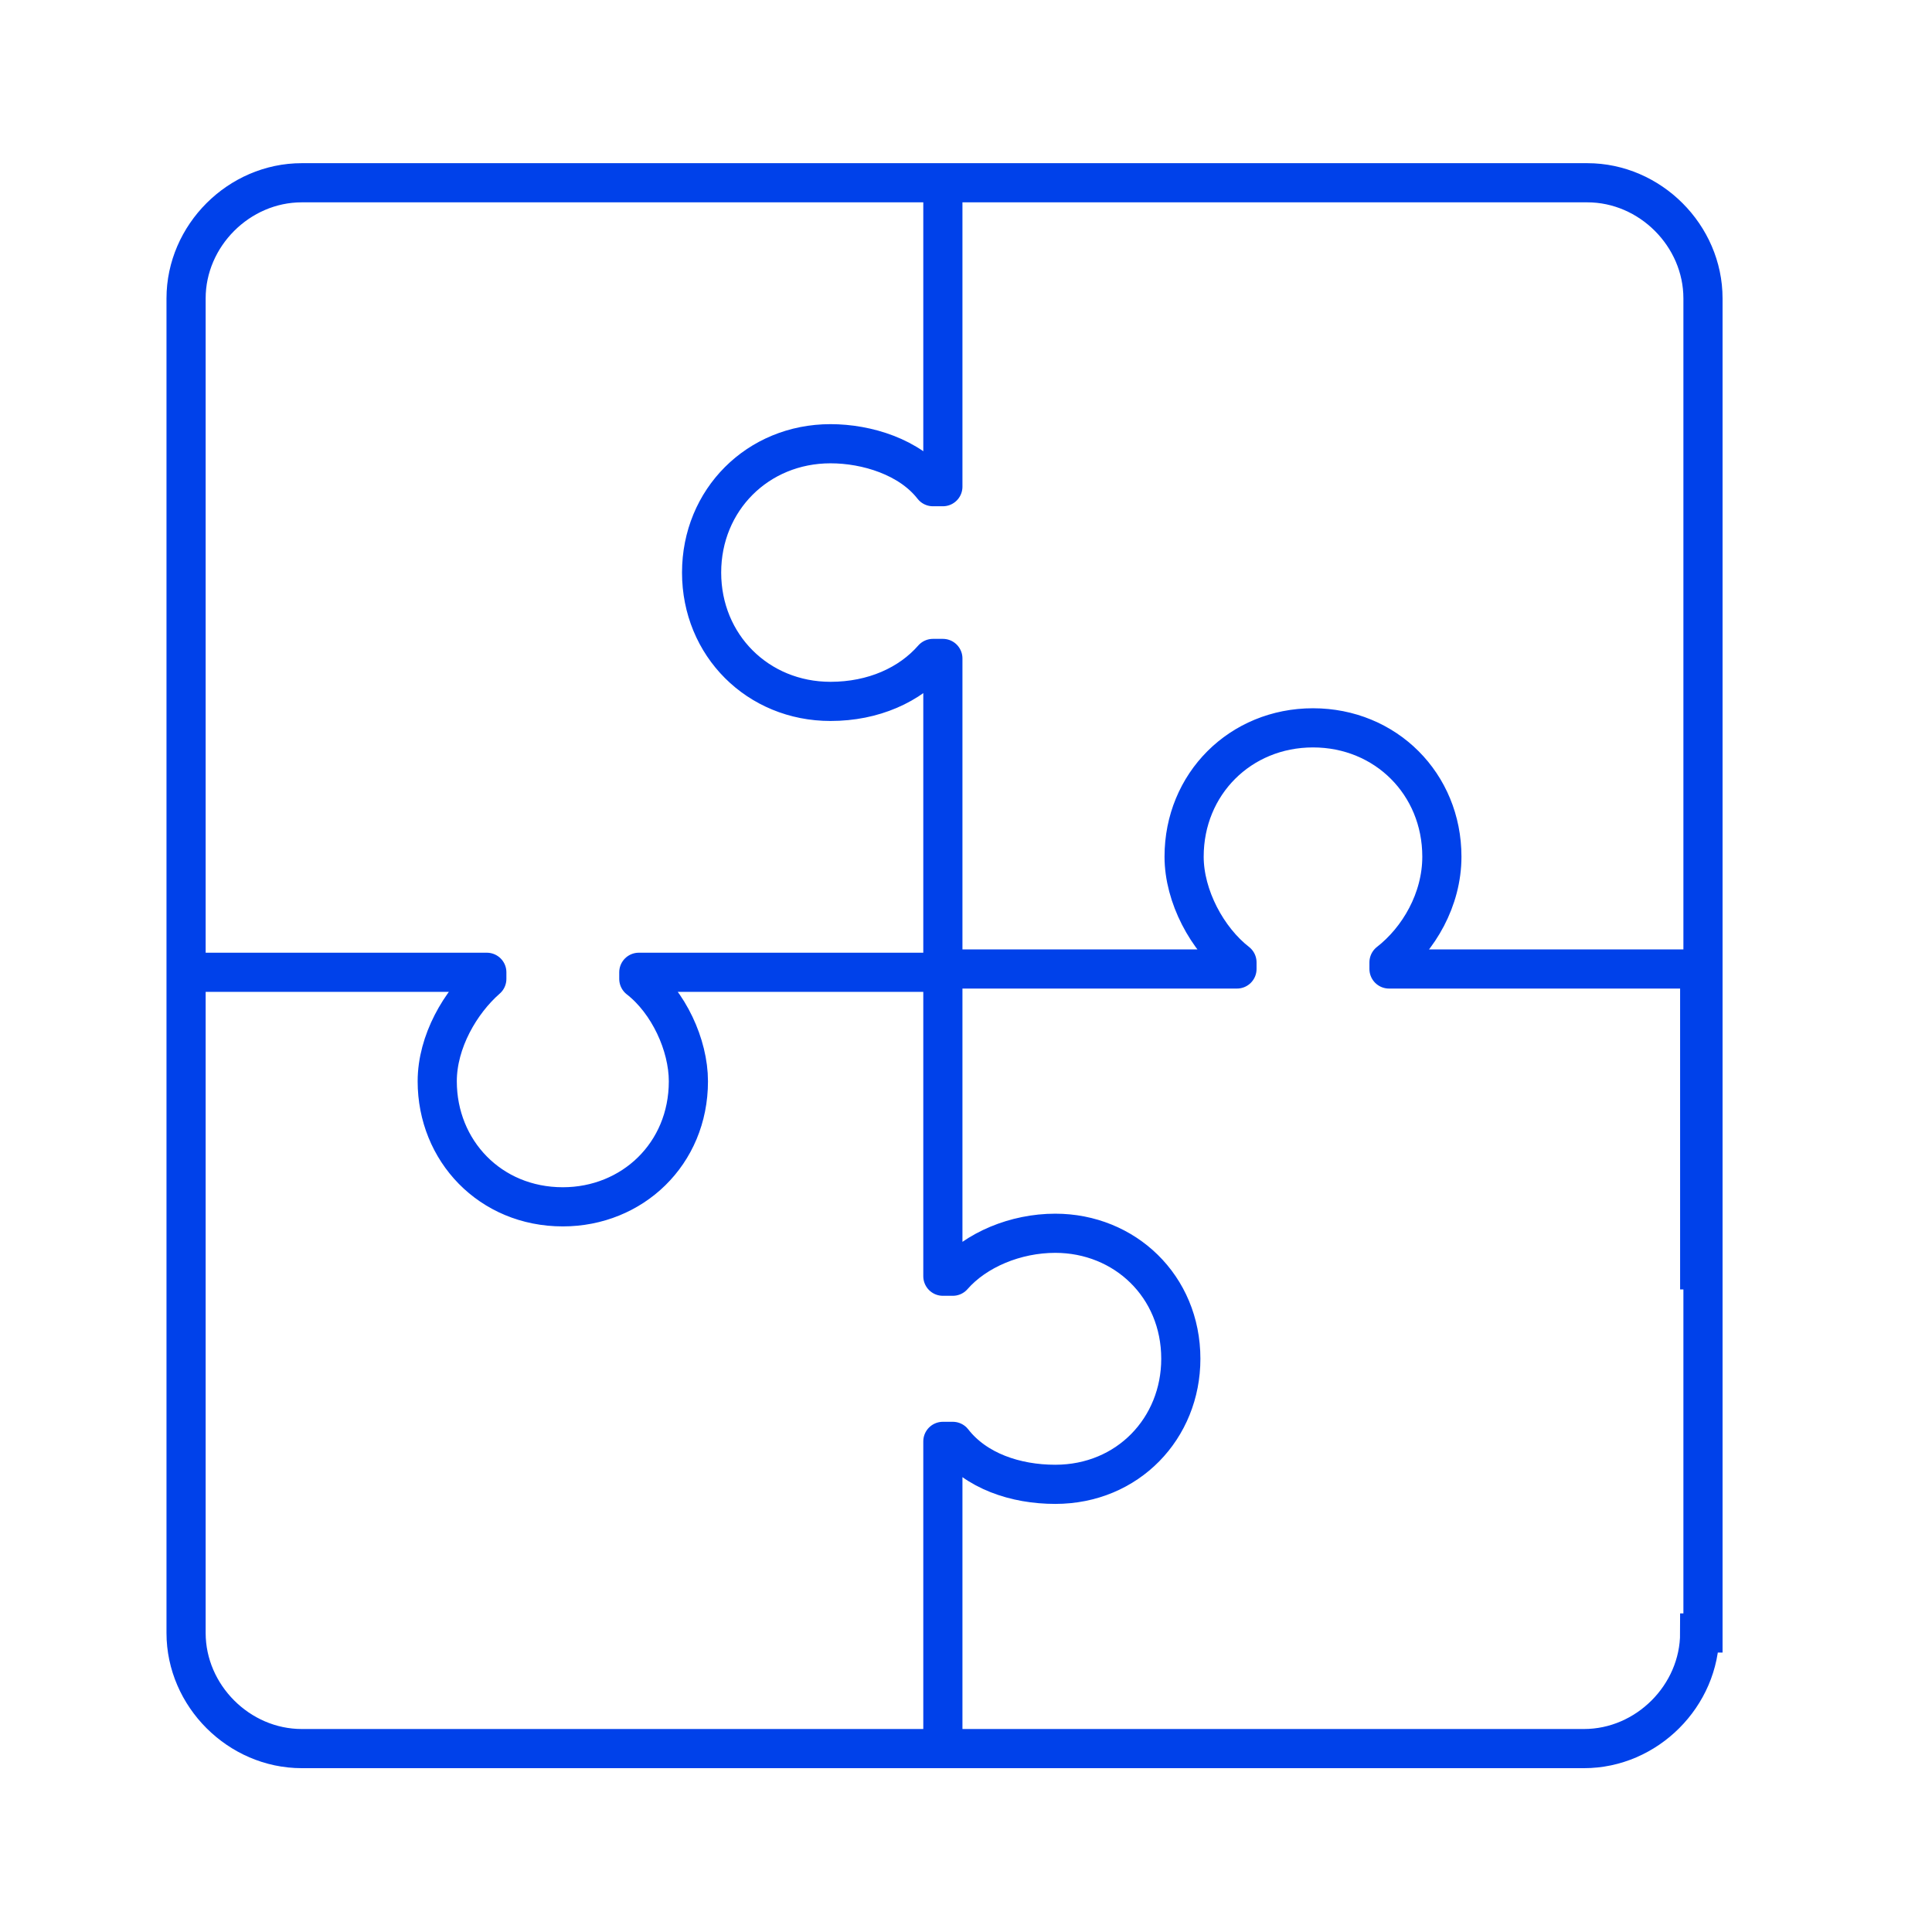
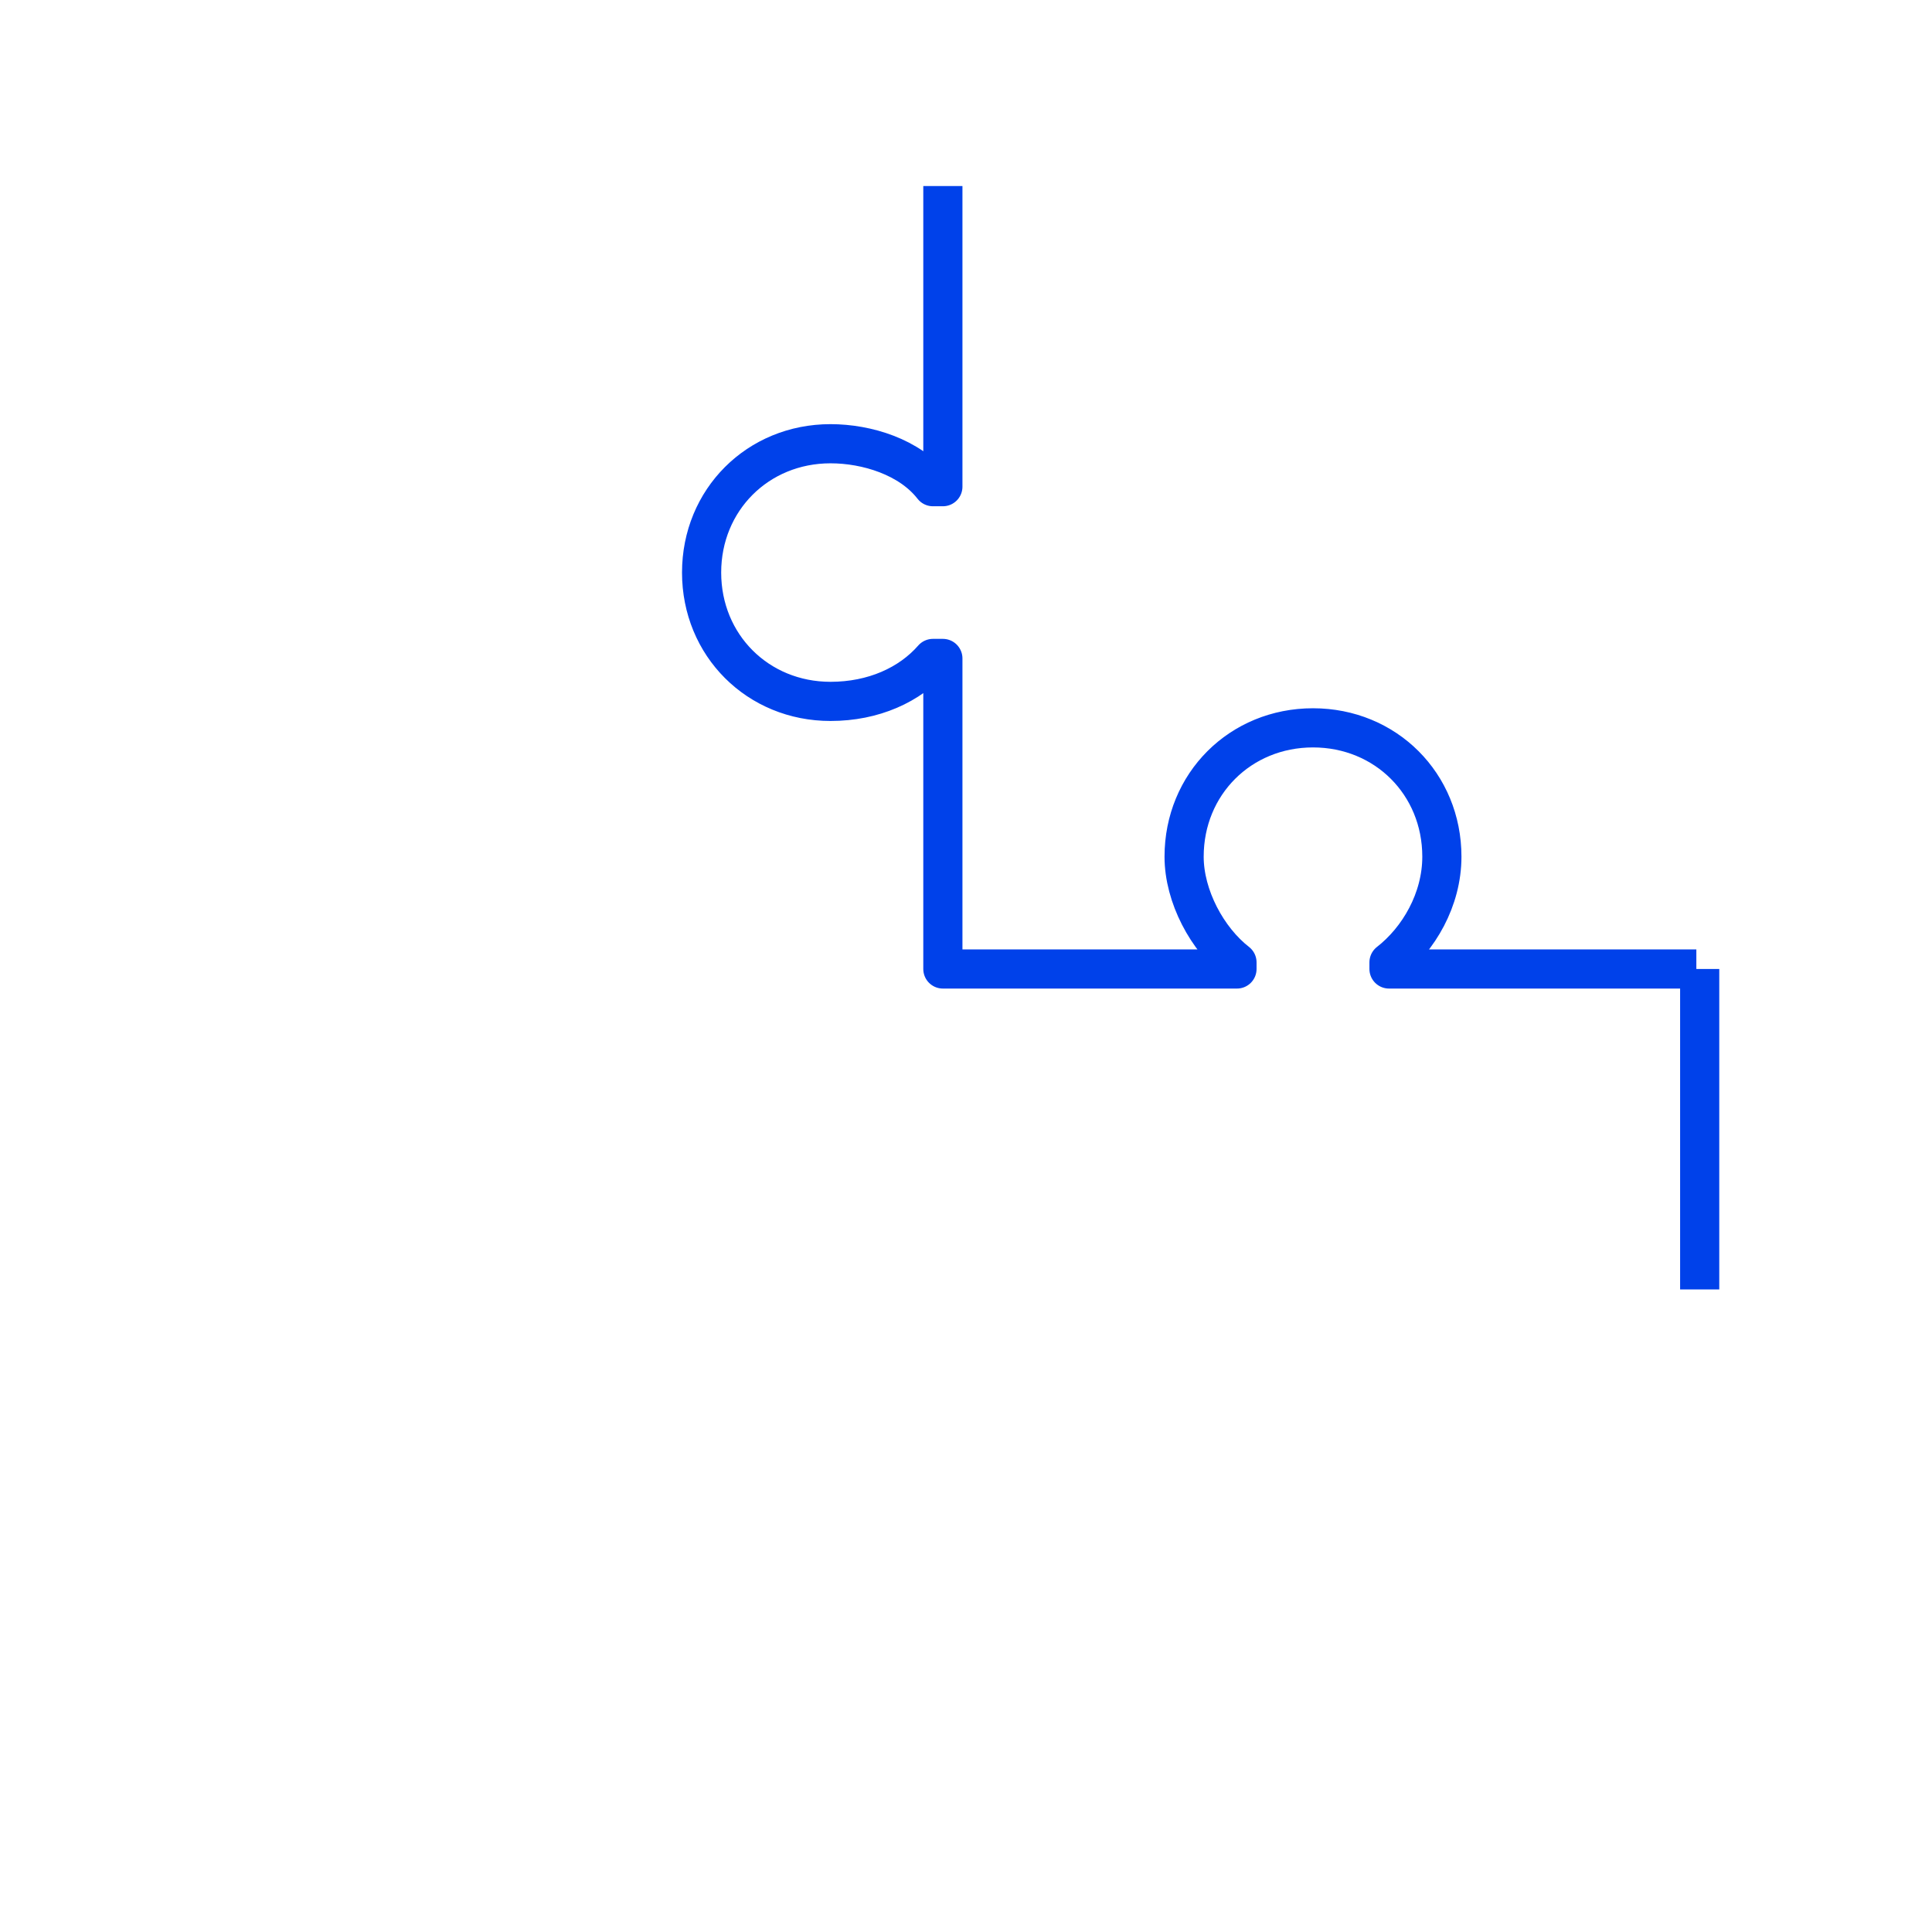
<svg xmlns="http://www.w3.org/2000/svg" width="74" height="74" viewBox="0 0 74 74" fill="none">
  <path d="M36.114 7.126V18.641H35.734C34.848 17.502 33.202 16.996 31.81 16.996C29.025 16.996 26.873 19.147 26.873 21.93C26.873 24.714 29.025 26.865 31.81 26.865C33.455 26.865 34.848 26.233 35.734 25.22H36.114V37.114H47.379V36.861C46.24 35.975 45.354 34.331 45.354 32.812C45.354 30.029 47.506 27.878 50.291 27.878C53.076 27.878 55.227 30.029 55.227 32.812C55.227 34.457 54.341 35.975 53.202 36.861V37.114H64.974" stroke="#0041EA" stroke-width="1.5" stroke-miterlimit="22.926" stroke-linejoin="round" />
-   <path d="M36.114 66.849V55.208H36.494C37.38 56.347 38.899 56.853 40.418 56.853C43.203 56.853 45.228 54.702 45.228 52.045C45.228 49.261 43.076 47.237 40.418 47.237C38.899 47.237 37.38 47.869 36.494 48.882H36.114V37.241H24.468V37.494C25.608 38.38 26.367 40.024 26.367 41.416C26.367 44.2 24.215 46.224 21.557 46.224C18.772 46.224 16.747 44.073 16.747 41.416C16.747 39.898 17.633 38.38 18.646 37.494V37.241H7" stroke="#0041EA" stroke-width="1.5" stroke-miterlimit="22.926" stroke-linejoin="round" />
  <path d="M65.102 37.114V49.388" stroke="#0041EA" stroke-width="1.5" stroke-miterlimit="22.926" stroke-linejoin="round" />
-   <path fill-rule="evenodd" clip-rule="evenodd" d="M65.102 62.547C65.102 64.951 63.076 66.975 60.671 66.975H11.557C9.152 66.975 7.127 64.951 7.127 62.547V11.429C7.127 9.024 9.152 7 11.557 7H60.798C63.203 7 65.228 9.024 65.228 11.429V62.547H65.102Z" stroke="#0041EA" stroke-width="1.5" stroke-miterlimit="22.926" />
</svg>